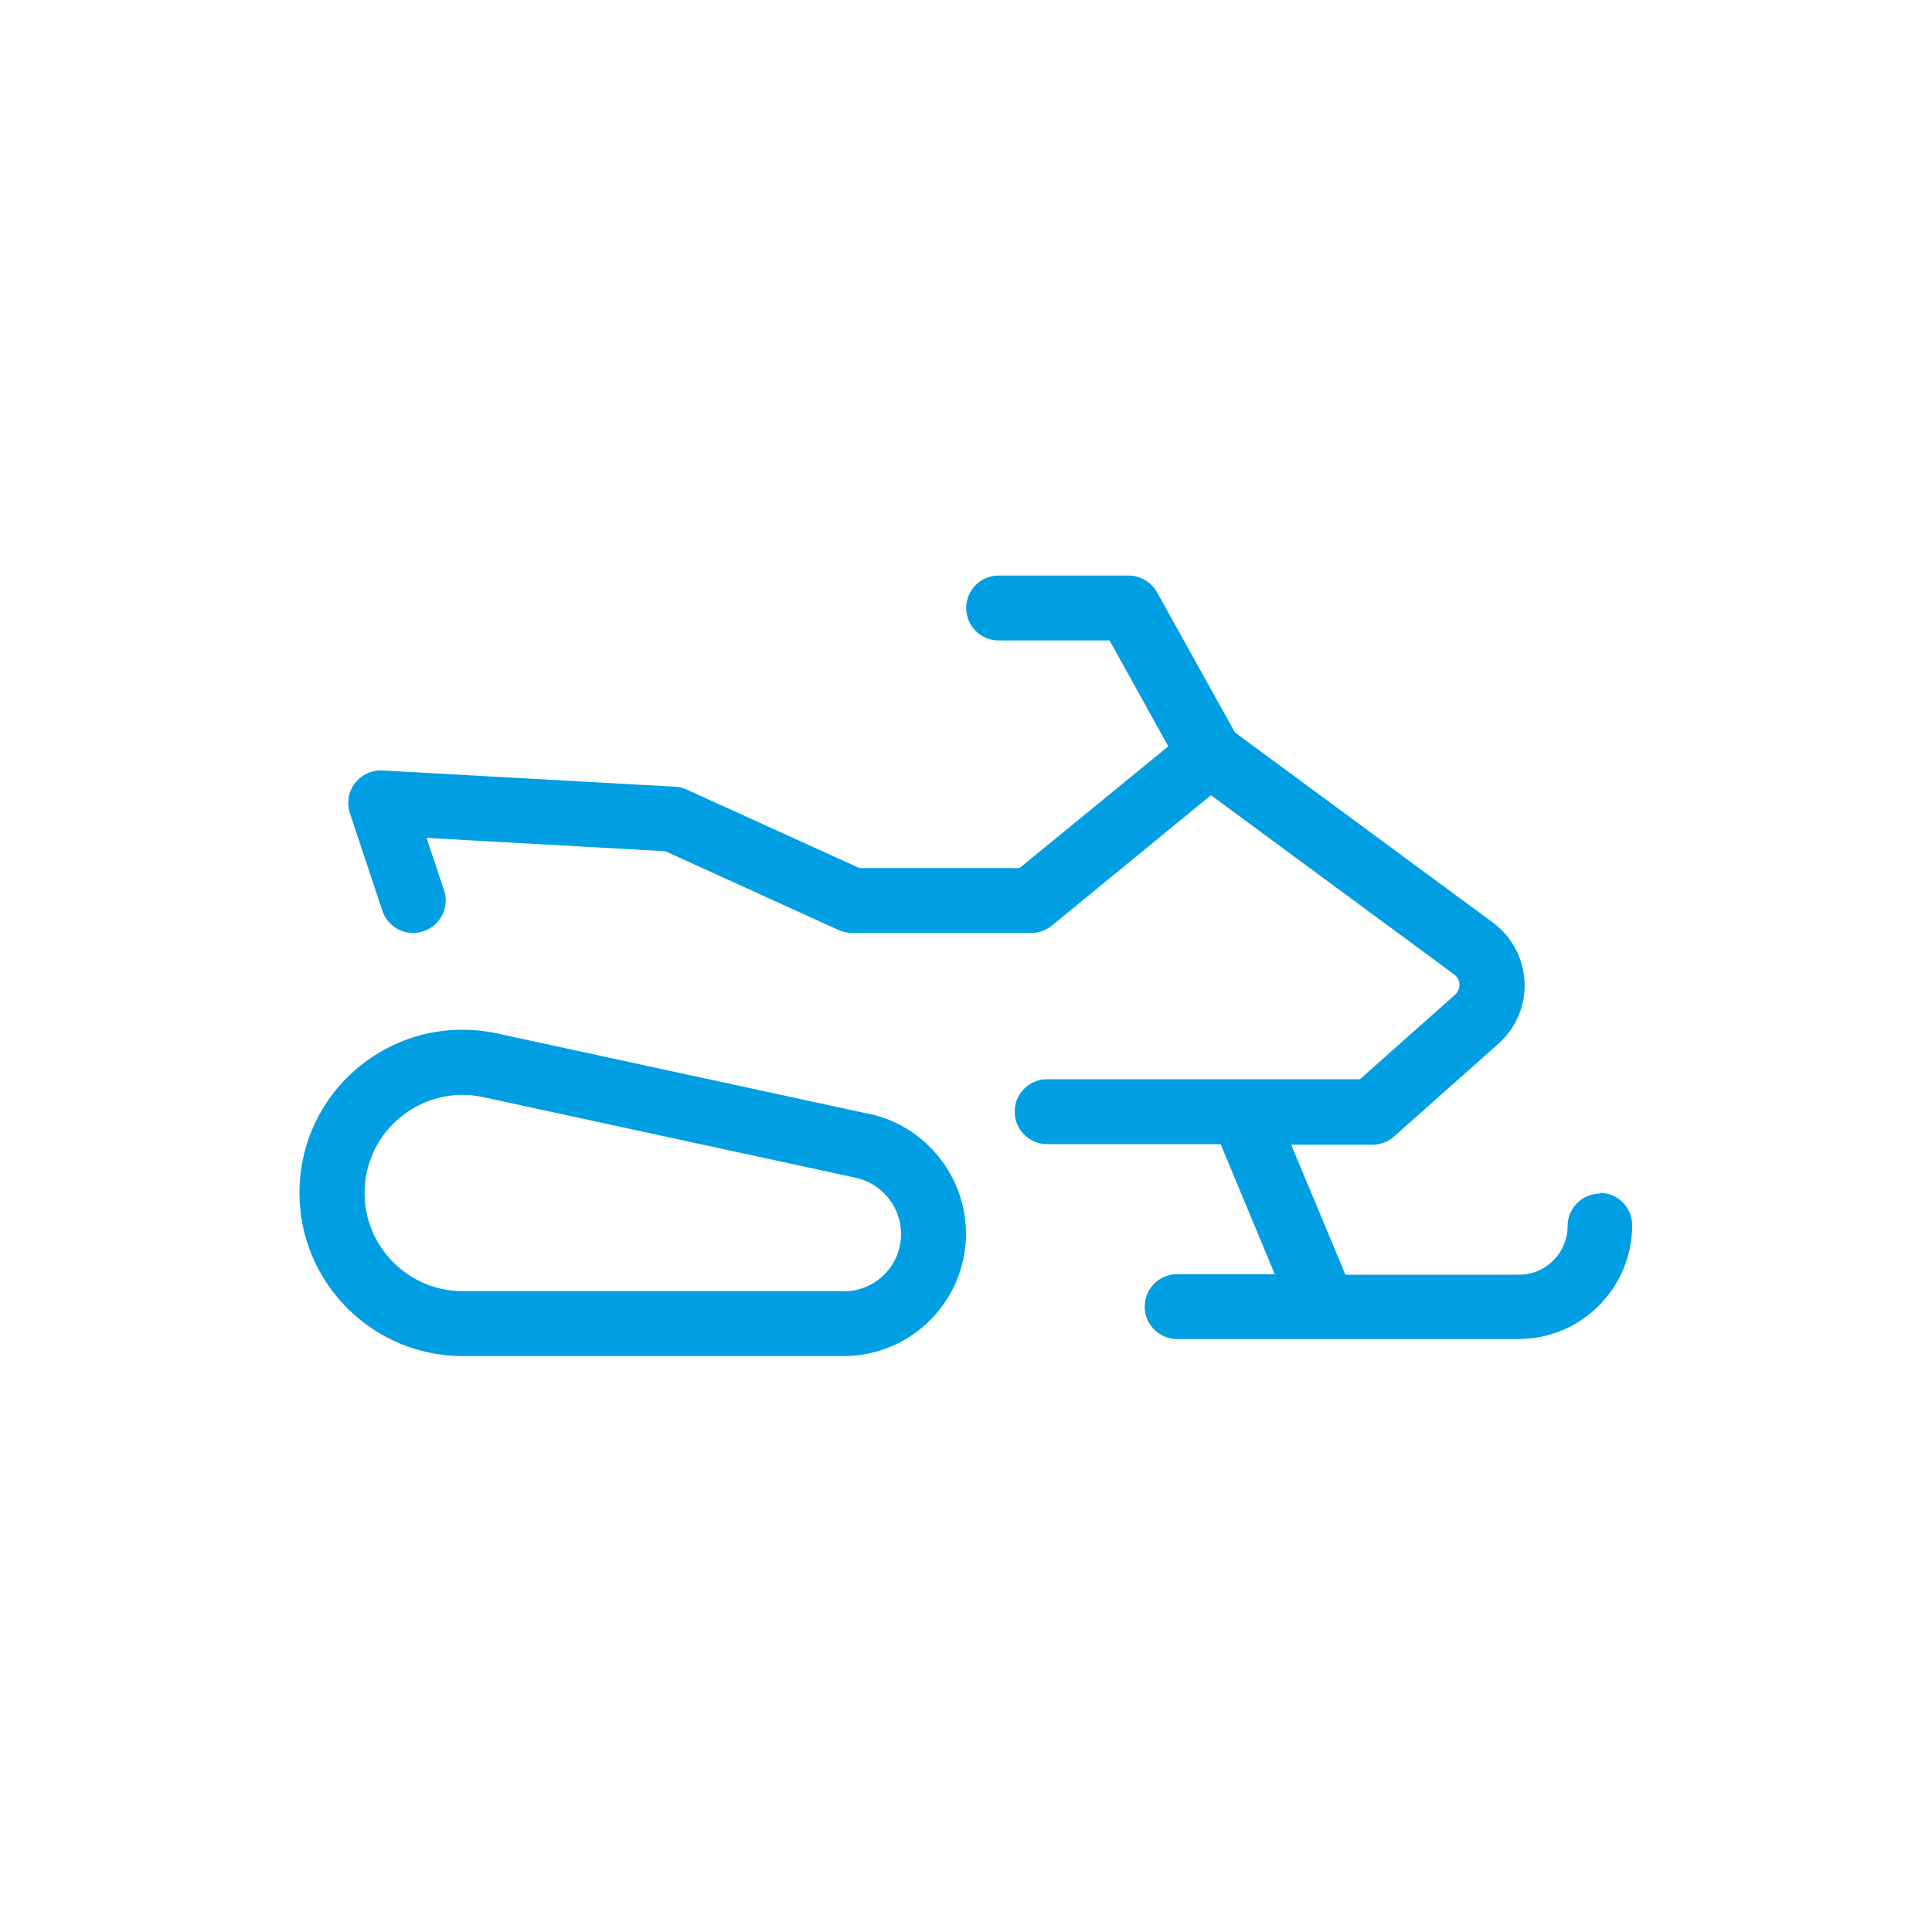
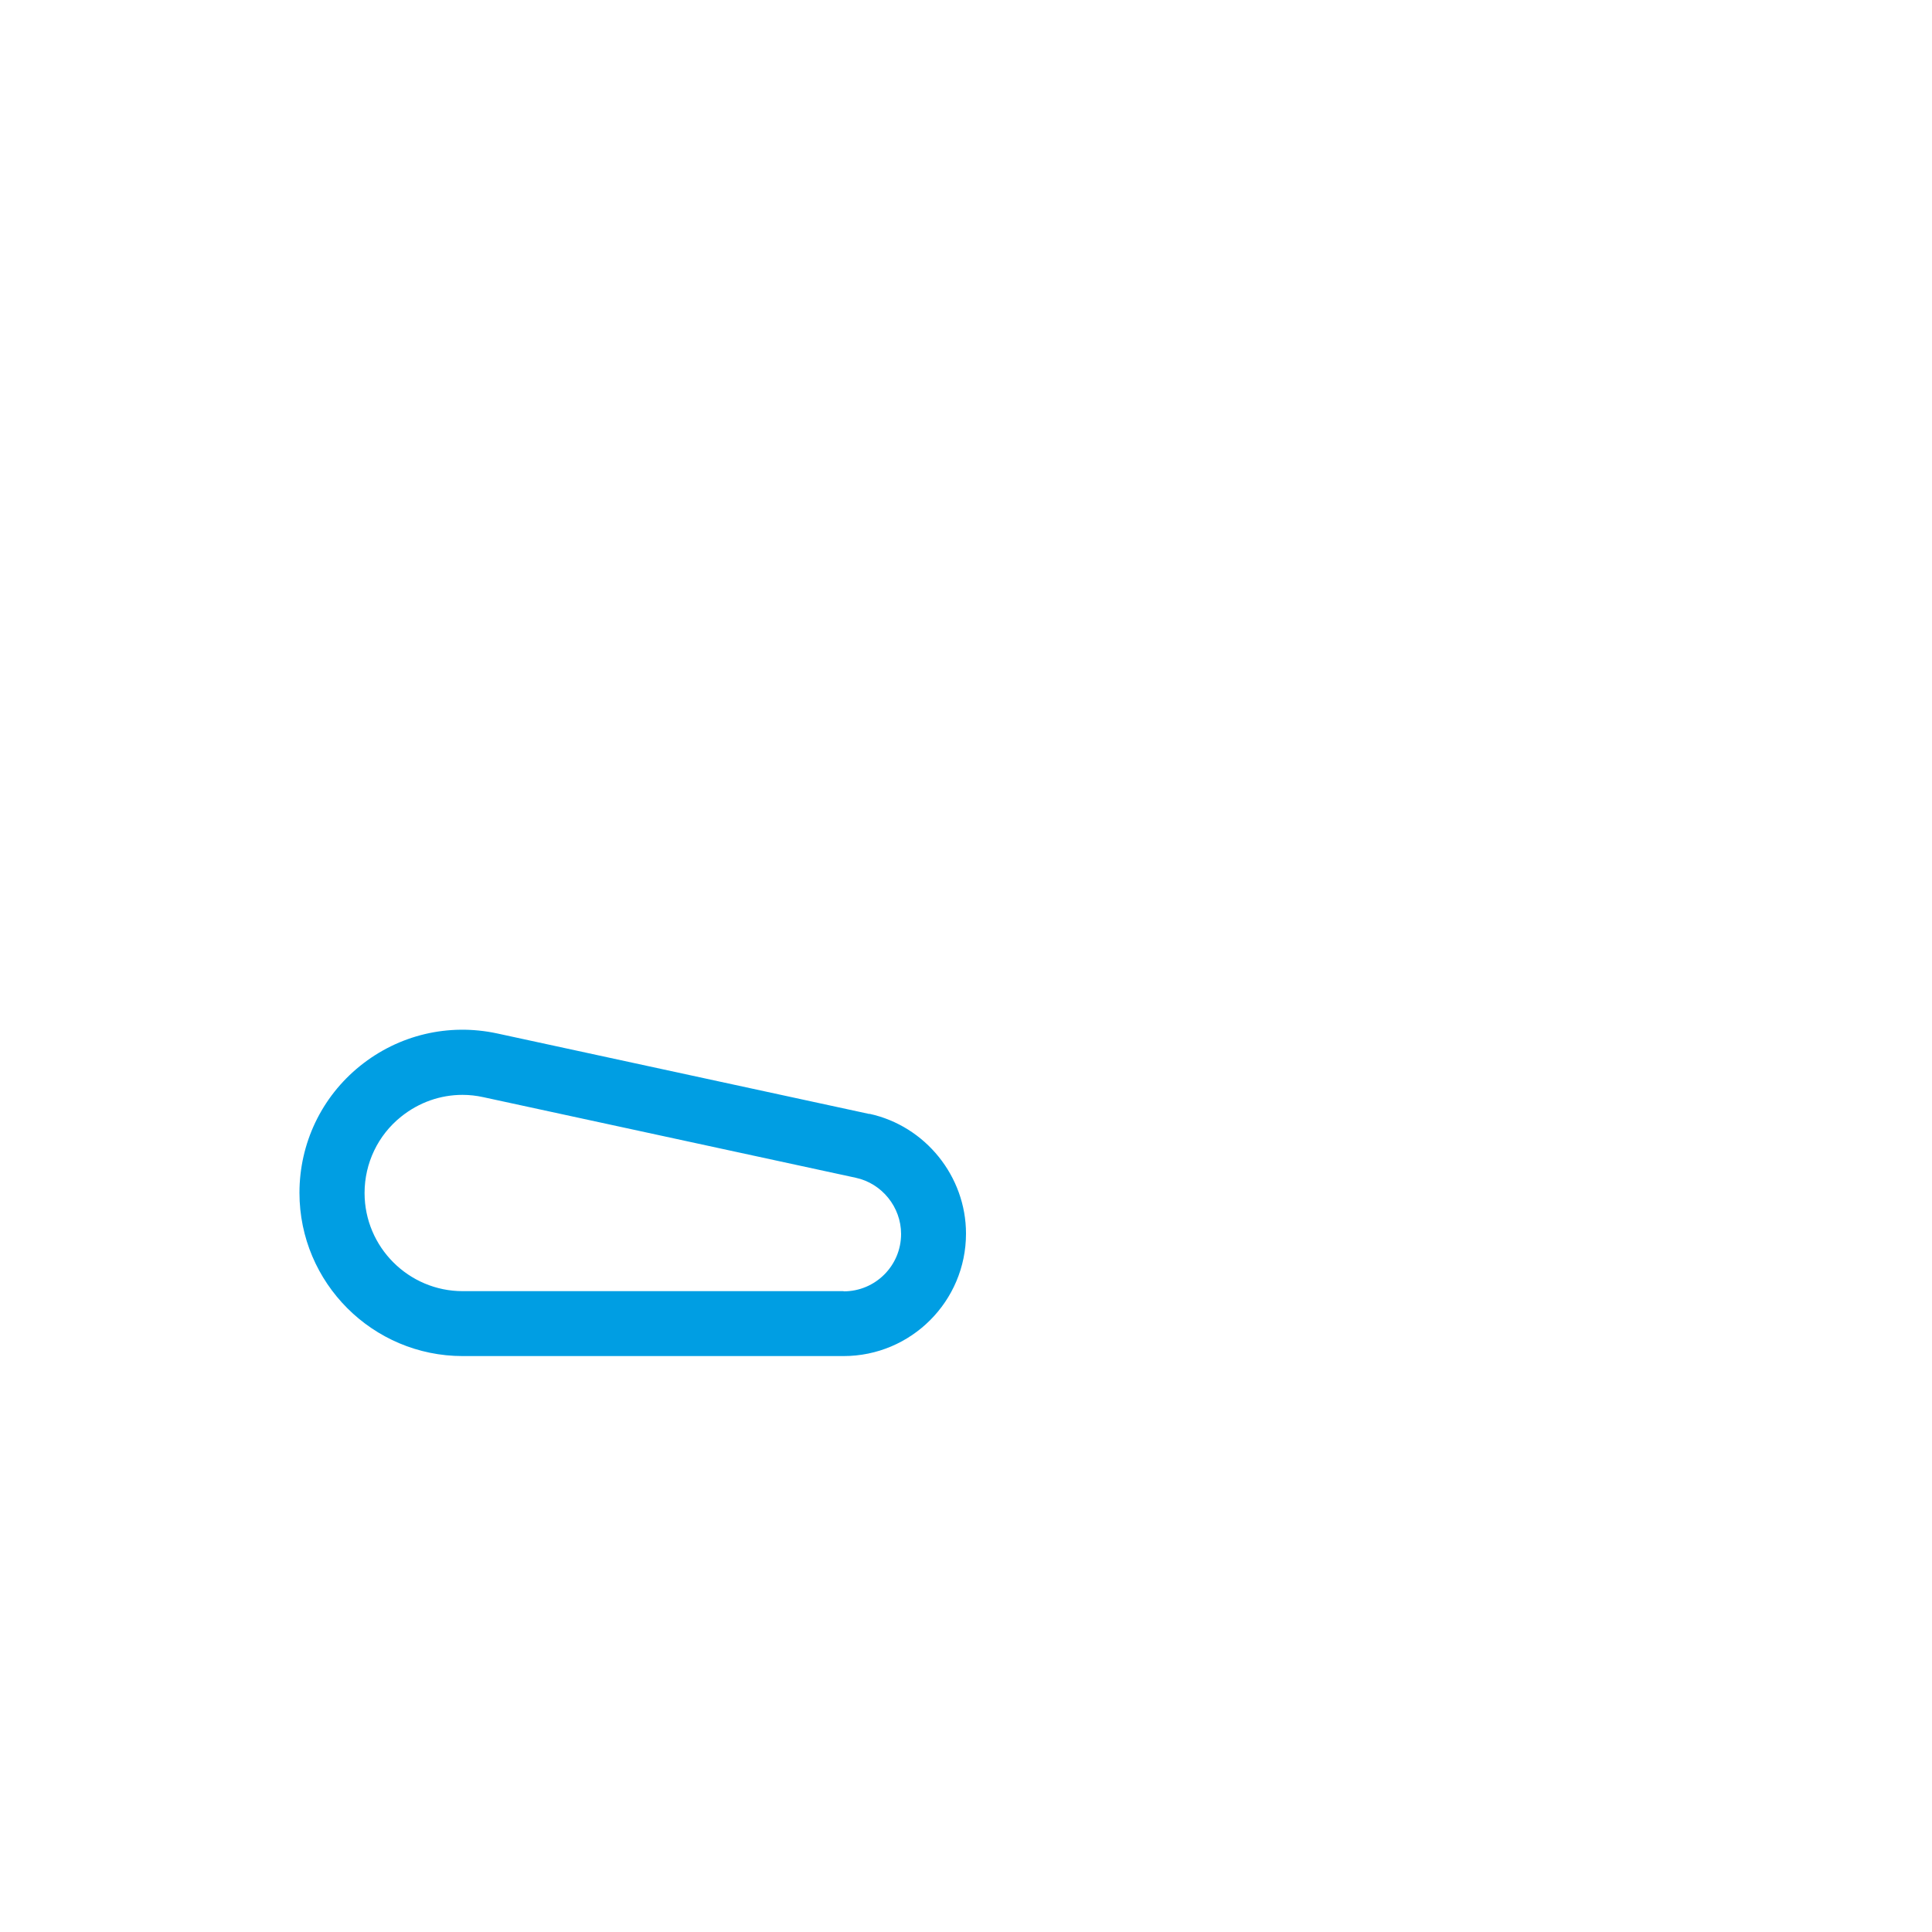
<svg xmlns="http://www.w3.org/2000/svg" id="Calque_1" viewBox="0 0 100 100">
  <defs>
    <style>.cls-1{fill:#009ee3;}</style>
  </defs>
-   <path class="cls-1" d="M82.82,61.78c-.93,0-1.68.75-1.68,1.68,0,1.39-1.13,2.52-2.52,2.52h-8.98l-2.81-6.73h4.21c.41,0,.81-.15,1.12-.43l5.4-4.8c.91-.81,1.41-1.98,1.35-3.2-.06-1.22-.65-2.34-1.64-3.07l-13.35-9.84-4.03-7.25c-.3-.53-.86-.87-1.47-.87h-6.73c-.93,0-1.68.75-1.68,1.68s.75,1.68,1.68,1.68h5.74l3.04,5.48-7.7,6.3h-8.29l-8.93-4.06c-.19-.09-.39-.14-.6-.15l-15.15-.84c-.55-.03-1.09.22-1.43.66-.34.44-.43,1.02-.26,1.55l1.68,5.05c.24.71.89,1.15,1.6,1.15.18,0,.36-.03.53-.09.88-.29,1.36-1.25,1.06-2.13l-.9-2.7,12.36.69,8.97,4.08c.22.1.46.15.7.15h9.26c.39,0,.77-.13,1.07-.38l8.24-6.75,12.59,9.28c.23.17.27.39.27.51,0,.12-.02.35-.23.54l-4.92,4.37h-6.08s0,0,0,0h-10.11c-.93,0-1.68.75-1.68,1.68s.75,1.68,1.68,1.68h8.98l2.8,6.73h-5.05c-.93,0-1.68.75-1.68,1.68s.75,1.68,1.68,1.68h7.57s0,0,0,0c0,0,0,0,0,0h10.09c3.25,0,5.89-2.64,5.89-5.89,0-.93-.75-1.68-1.68-1.68Z" />
  <path class="cls-1" d="M45,57.66l-19.27-4.17c-2.51-.54-5.09.07-7.09,1.68-2,1.61-3.14,4.01-3.14,6.57,0,4.66,3.79,8.45,8.45,8.45h19.71c3.5,0,6.34-2.84,6.34-6.34,0-2.96-2.1-5.57-5-6.2ZM43.66,66.83h-19.71c-2.8,0-5.08-2.28-5.08-5.08,0-1.54.69-2.99,1.89-3.95.92-.74,2.03-1.13,3.18-1.13.36,0,.72.04,1.08.12l19.27,4.17c1.36.29,2.35,1.52,2.35,2.91,0,1.64-1.33,2.97-2.97,2.97Z" />
</svg>